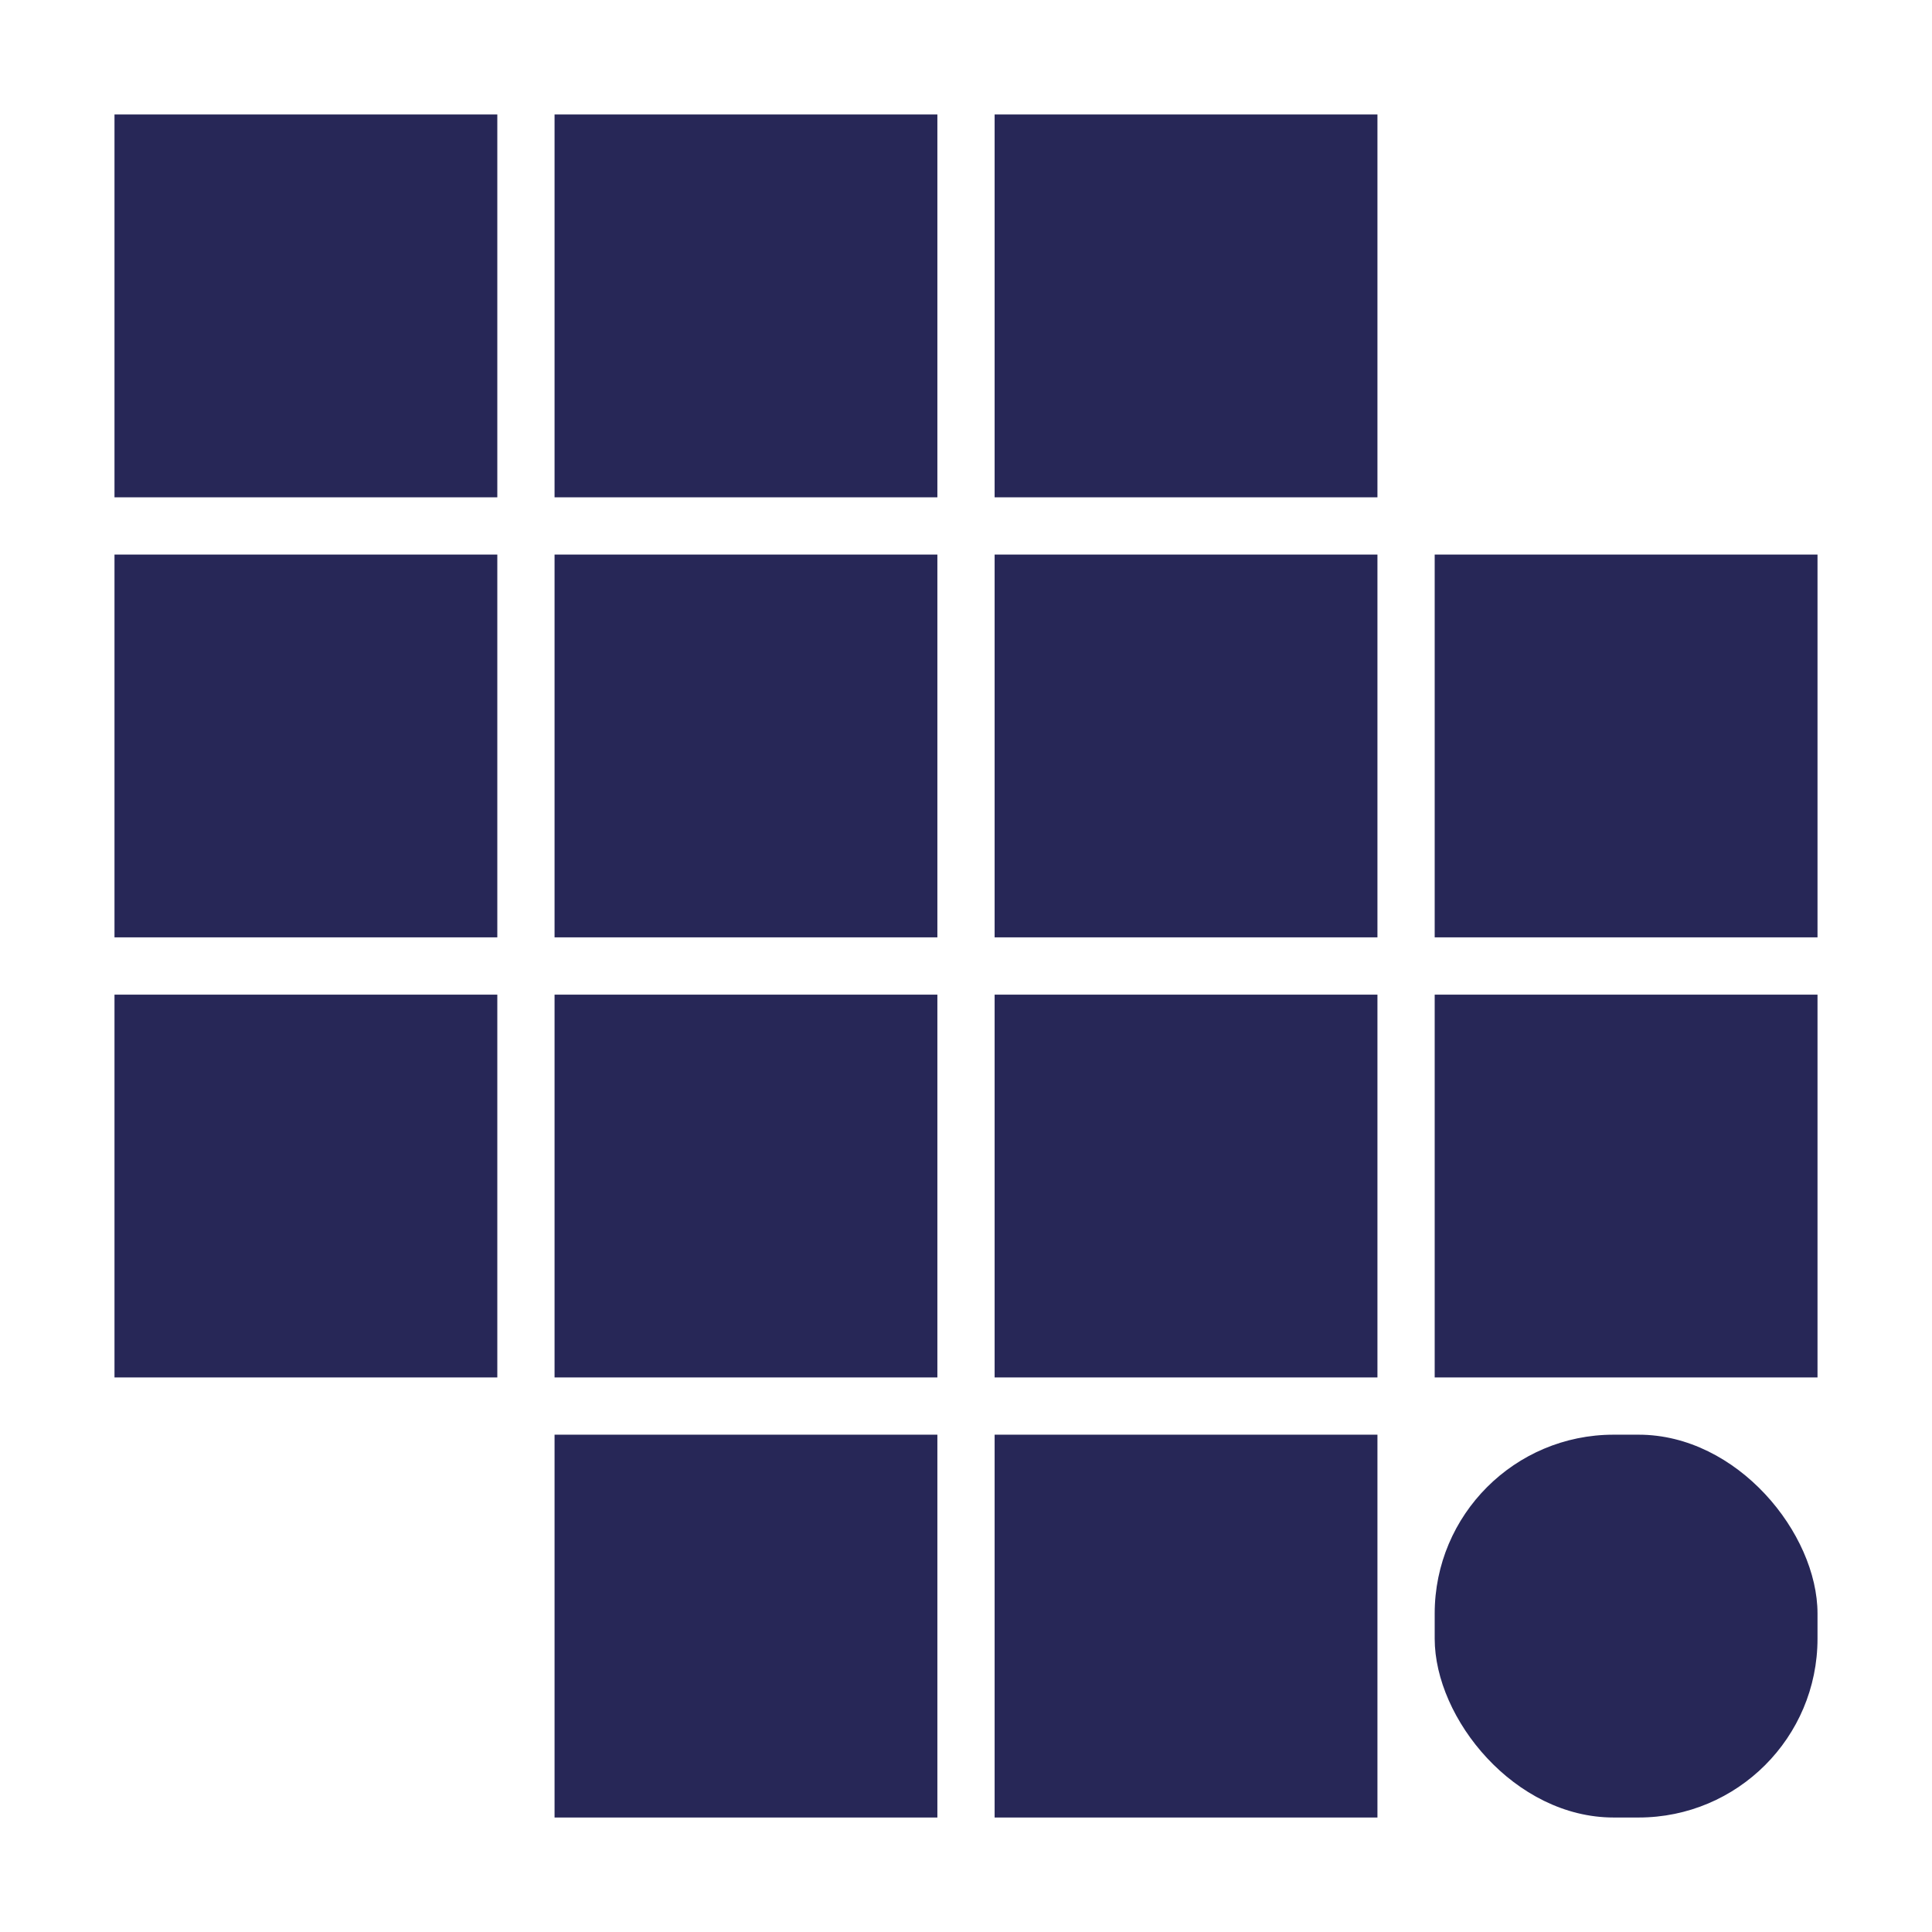
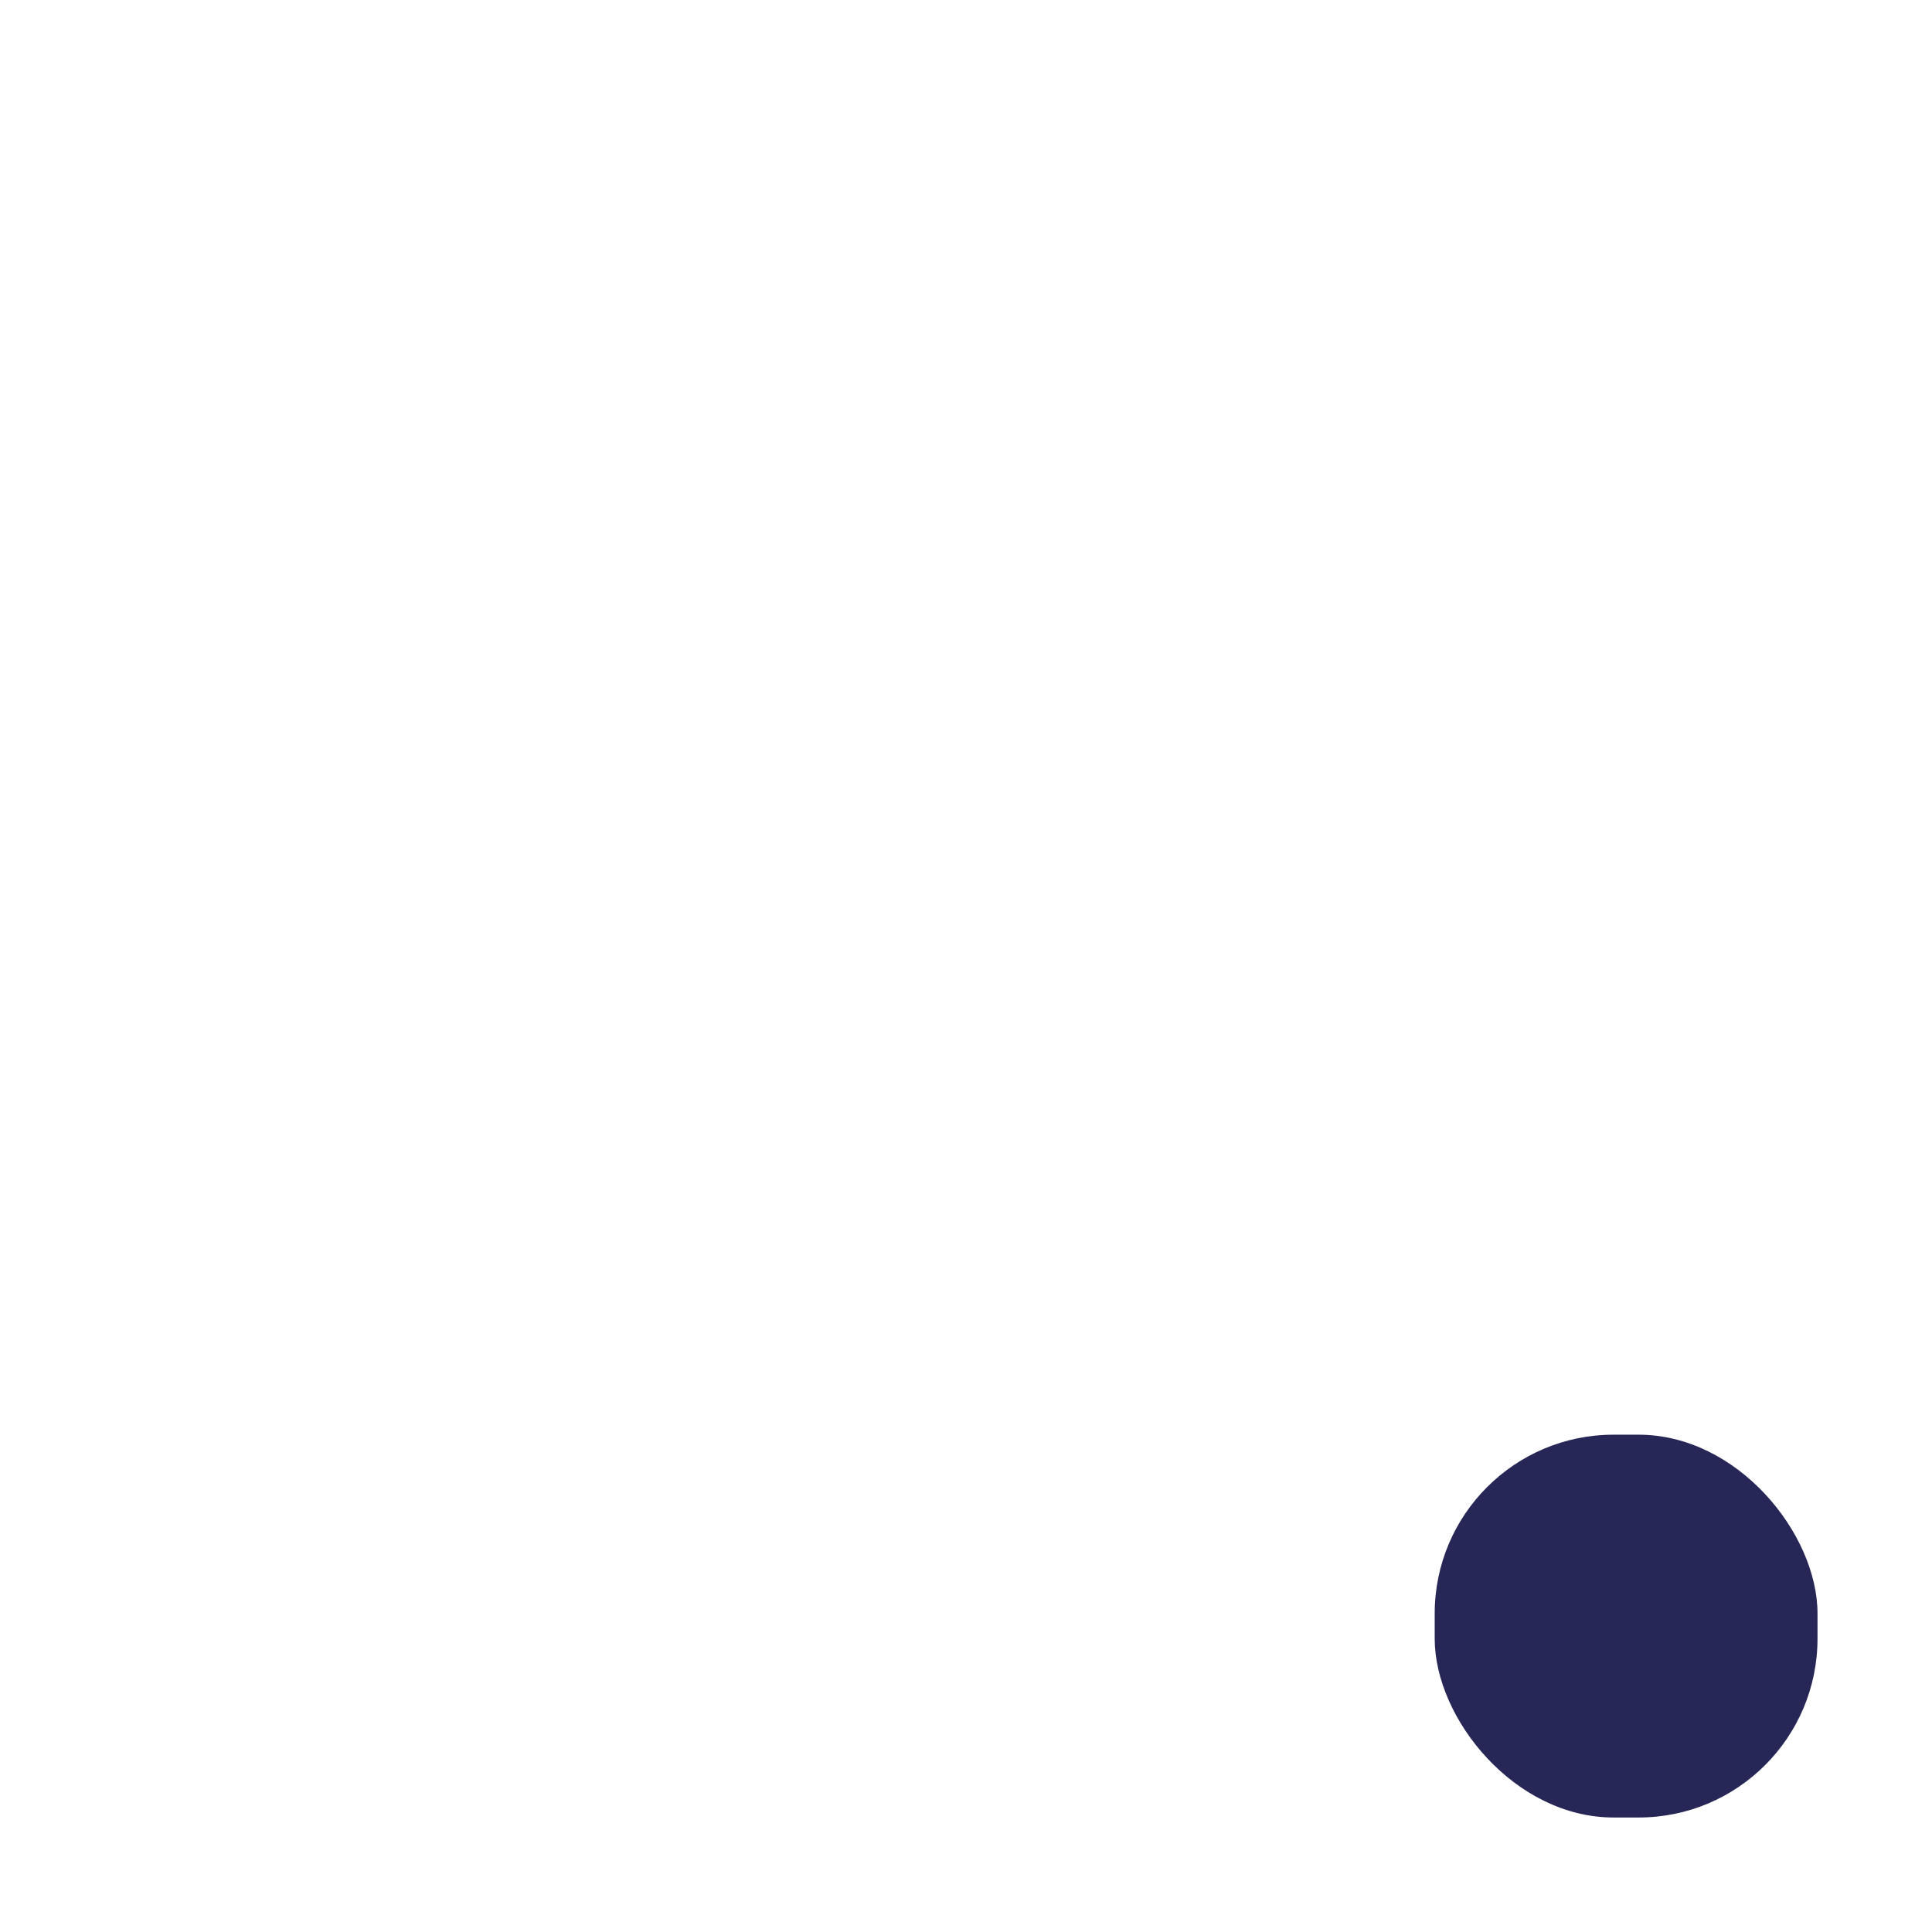
<svg xmlns="http://www.w3.org/2000/svg" viewBox="0 0 1080 1080" fill="#272757">
-   <path d="M64 64h214v214H64zm0 246h214v214H64zm0 246h214v214H64zM310 64h214v214H310zm0 246h214v214H310zm0 246h214v214H310zm0 246h214v214H310zM556 64h214v214H556zm0 246h214v214H556zm0 246h214v214H556zm0 246h214v214H556zm246-492h214v214H802zm0 246h214v214H802z" />
  <rect x="802" y="802" width="214" height="214" rx="100" />
</svg>